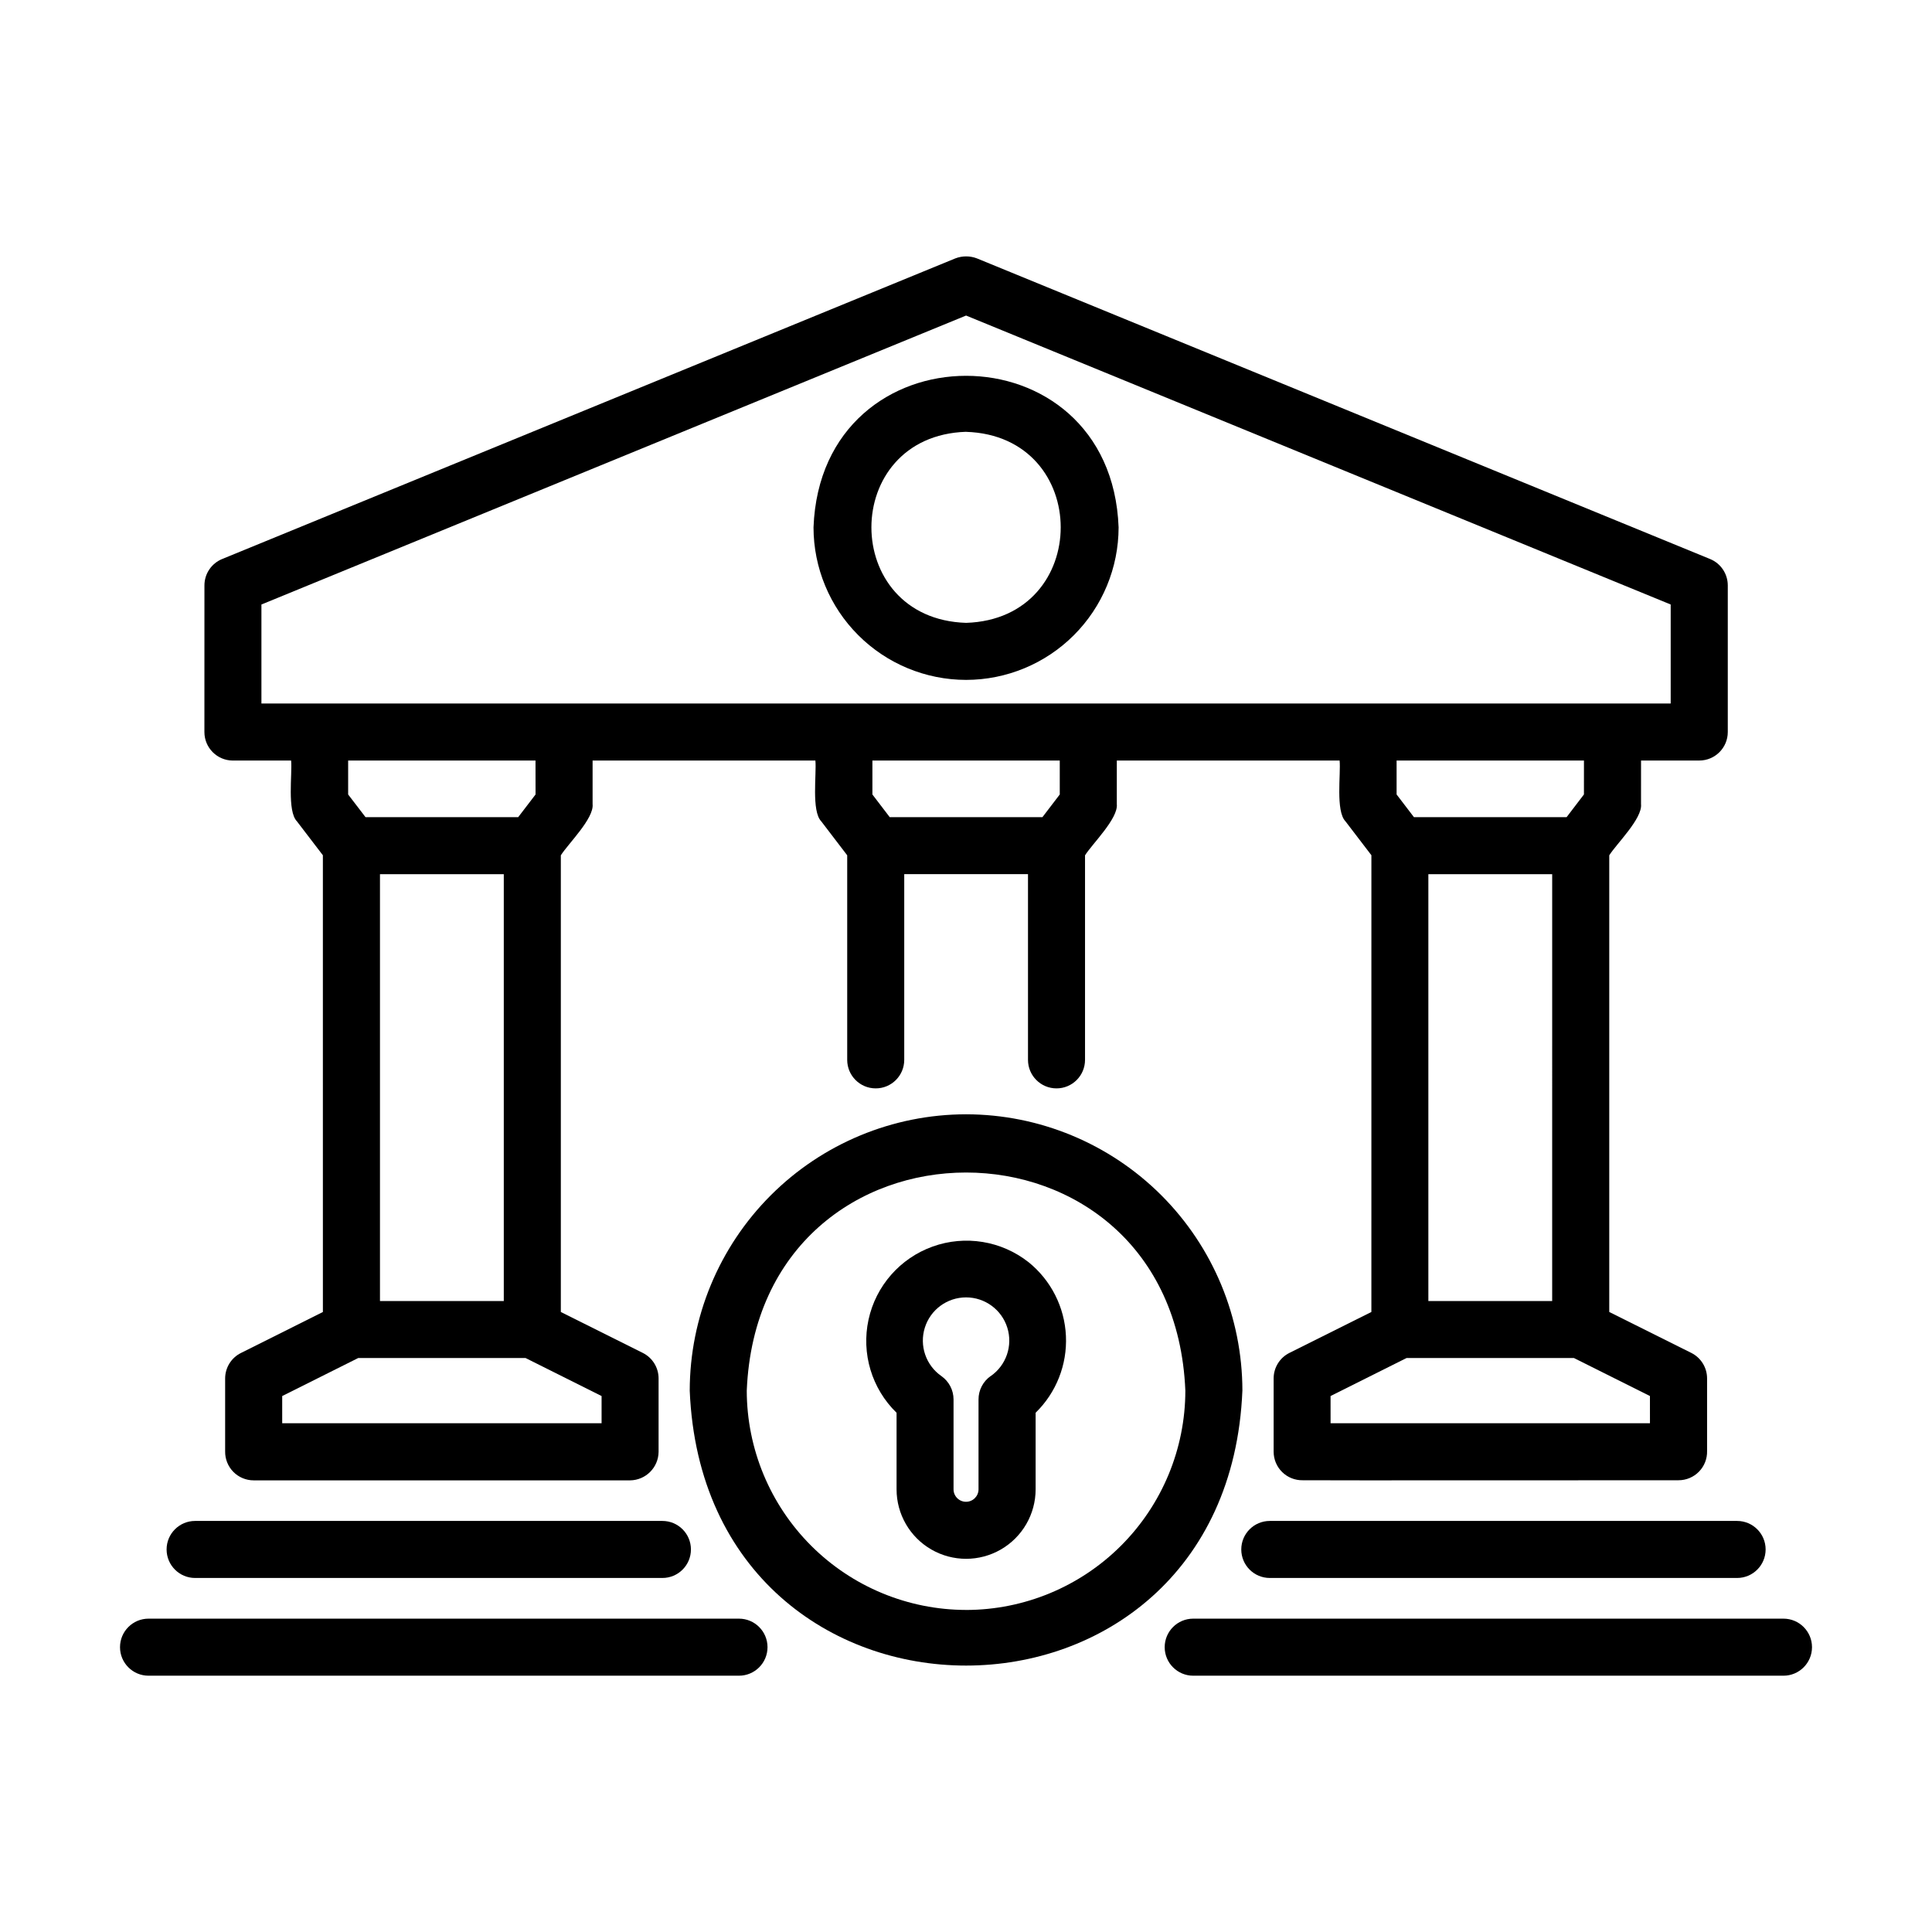
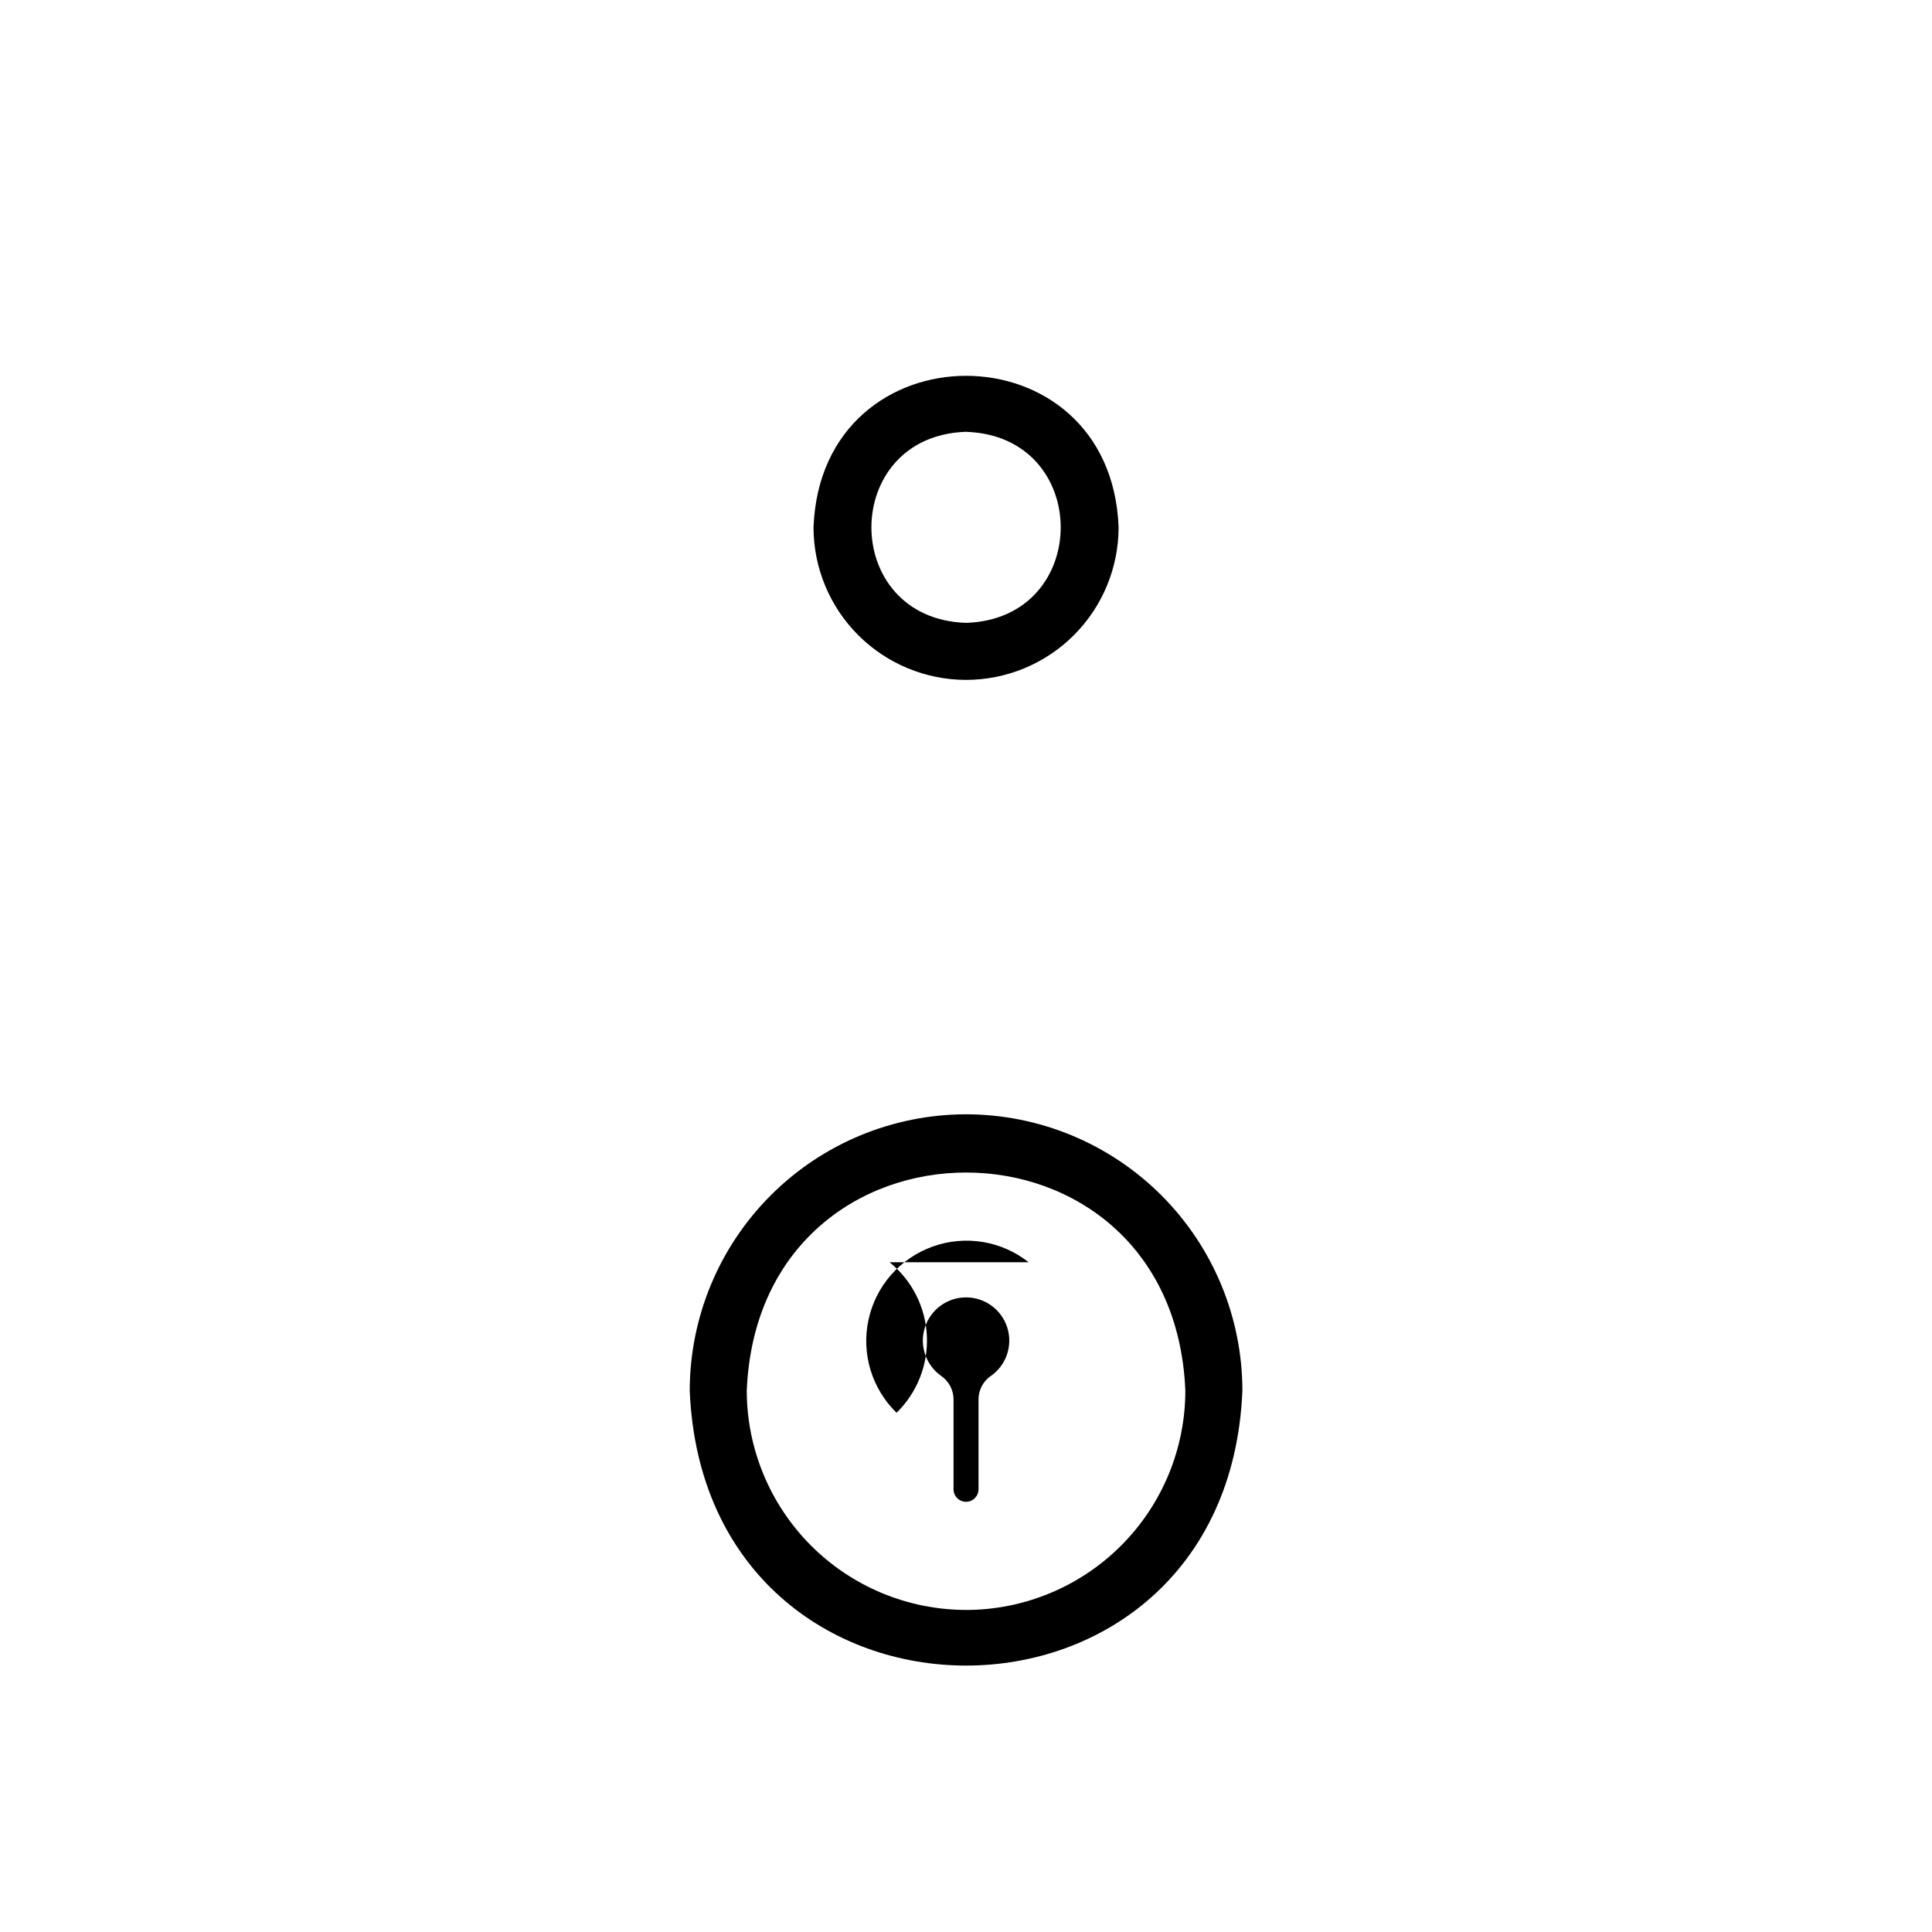
<svg xmlns="http://www.w3.org/2000/svg" fill="#000000" width="800px" height="800px" version="1.1" viewBox="144 144 512 512">
  <g>
-     <path d="m198.17 338c0 4.172 3.383 7.555 7.555 7.555h15.422c0.344 3.496-1.109 13.387 1.551 16.121l6.867 8.977 0.004 121.04-21.73 10.867c-2.559 1.281-4.176 3.894-4.176 6.758v19.336c-0.027 2.019 0.758 3.969 2.176 5.406 1.422 1.441 3.359 2.25 5.379 2.25h99.754c4.156-0.043 7.516-3.402 7.559-7.555v-19.457c0-2.863-1.617-5.477-4.176-6.758l-21.73-10.848v-121.02c1.832-2.961 8.848-9.766 8.418-13.574v-11.547h59.043c0.348 3.496-1.102 13.387 1.559 16.121l6.871 8.992v54.211c0 4.176 3.383 7.559 7.555 7.559 4.176 0 7.559-3.383 7.559-7.559v-49.223h32.797v49.223c0 4.176 3.383 7.559 7.559 7.559 4.172 0 7.555-3.383 7.555-7.559v-54.199c1.832-2.961 8.848-9.77 8.422-13.578l0.004-11.547h59.043c0.348 3.496-1.102 13.387 1.559 16.121l6.863 8.977-0.004 121.04-21.727 10.848c-2.559 1.281-4.176 3.894-4.176 6.758v19.434-0.004c0 2.031 0.816 3.977 2.266 5.394 1.449 1.422 3.41 2.203 5.438 2.164 0 0.066 99.531 0 99.602 0h0.004c2.035 0 3.988-0.824 5.414-2.285 1.422-1.457 2.195-3.43 2.141-5.469v-19.234c0-2.863-1.621-5.481-4.18-6.758l-21.742-10.848v-121.02c1.832-2.957 8.848-9.758 8.418-13.566l0.004-11.551h15.434-0.004c4.176 0 7.559-3.383 7.559-7.555v-38.859c-0.004-3.066-1.852-5.824-4.688-6.988l-194.29-79.668c-1.844-0.711-3.887-0.711-5.734 0l-194.3 79.668c-2.836 1.164-4.691 3.922-4.691 6.988zm62.938 37.676h16.402v113.11h-32.812v-113.12zm42.32 145.5h-84.641v-7.211l20.152-10.078h44.336l20.152 10.078zm-17.5-166.63-4.602 6.012h-40.457l-4.606-6.012v-8.992h49.652zm138.92 0-4.594 6.012h-40.465l-4.594-6.012v-8.992h49.652zm114.09 21.125h16.41l-0.004 113.12h-32.812v-113.12zm42.32 145.5h-84.641l-0.004-7.207 20.152-10.078h44.336l20.152 10.078zm-17.496-166.63-4.594 6.012h-40.461l-4.594-6.012v-8.992h49.652zm-350.48-50.34 186.74-76.578 186.73 76.578v26.234h-373.47z" />
    <path d="m400.02 324.18c10.719-0.012 20.992-4.273 28.57-11.852 7.578-7.582 11.84-17.855 11.852-28.574-2.016-53.555-78.824-53.535-80.852 0 0.012 10.719 4.273 20.996 11.855 28.574 7.578 7.578 17.855 11.84 28.574 11.852zm0-65.738c33.449 1.066 33.434 49.566 0 50.621-33.453-1.059-33.449-49.555 0-50.633z" />
-     <path d="m472.95 554.62c0 4.176 3.383 7.559 7.559 7.559h123.84c4.172 0 7.559-3.383 7.559-7.559 0-4.172-3.387-7.555-7.559-7.555h-123.84c-4.176 0-7.559 3.383-7.559 7.555z" />
-     <path d="m188.15 554.62c0 4.176 3.383 7.559 7.555 7.559h123.84c4.176 0 7.559-3.383 7.559-7.559 0-4.172-3.383-7.555-7.559-7.555h-123.84c-4.172 0-7.555 3.383-7.555 7.555z" />
-     <path d="m616.64 572.96h-156.43c-4.172 0-7.555 3.387-7.555 7.559 0 4.172 3.383 7.559 7.555 7.559h156.43c4.172 0 7.559-3.387 7.559-7.559 0-4.172-3.387-7.559-7.559-7.559z" />
-     <path d="m339.84 572.96h-156.48c-4.172 0-7.555 3.387-7.555 7.559 0 4.172 3.383 7.559 7.555 7.559h156.48c4.172 0 7.559-3.387 7.559-7.559 0-4.172-3.387-7.559-7.559-7.559z" />
    <path d="m400.02 439.3c-19.418 0.02-38.035 7.742-51.762 21.473-13.73 13.73-21.453 32.348-21.473 51.766 4.031 97.156 142.46 97.129 146.46 0h0.004c-0.02-19.418-7.742-38.035-21.469-51.766-13.73-13.73-32.344-21.453-51.762-21.473zm0 131.35c-15.406-0.02-30.18-6.144-41.074-17.039s-17.023-25.664-17.047-41.07c3.188-77.082 113.05-77.082 116.23 0-0.016 15.406-6.144 30.18-17.039 41.074-10.895 10.895-25.664 17.027-41.074 17.043z" />
-     <path d="m416.59 478.5c-7.195-5.676-16.809-7.246-25.434-4.148-8.625 3.098-15.047 10.418-16.988 19.375-1.945 8.957 0.863 18.281 7.43 24.672v20.281c0 6.582 3.512 12.664 9.215 15.953 5.699 3.293 12.723 3.293 18.422 0 5.703-3.289 9.215-9.371 9.215-15.953v-20.289c5.465-5.328 8.387-12.738 8.031-20.363-0.352-7.625-3.953-14.734-9.891-19.527zm-10.043 30.16c-2.023 1.414-3.231 3.731-3.227 6.199v23.82c0 1.828-1.484 3.309-3.312 3.309-1.828 0-3.309-1.48-3.309-3.309v-23.816c0-2.469-1.207-4.781-3.231-6.195-4.102-2.863-5.875-8.055-4.375-12.828s5.922-8.02 10.926-8.02c5 0 9.426 3.246 10.926 8.02 1.496 4.773-0.273 9.965-4.379 12.828z" />
+     <path d="m416.59 478.5c-7.195-5.676-16.809-7.246-25.434-4.148-8.625 3.098-15.047 10.418-16.988 19.375-1.945 8.957 0.863 18.281 7.43 24.672v20.281v-20.289c5.465-5.328 8.387-12.738 8.031-20.363-0.352-7.625-3.953-14.734-9.891-19.527zm-10.043 30.16c-2.023 1.414-3.231 3.731-3.227 6.199v23.82c0 1.828-1.484 3.309-3.312 3.309-1.828 0-3.309-1.48-3.309-3.309v-23.816c0-2.469-1.207-4.781-3.231-6.195-4.102-2.863-5.875-8.055-4.375-12.828s5.922-8.02 10.926-8.02c5 0 9.426 3.246 10.926 8.02 1.496 4.773-0.273 9.965-4.379 12.828z" />
  </g>
</svg>